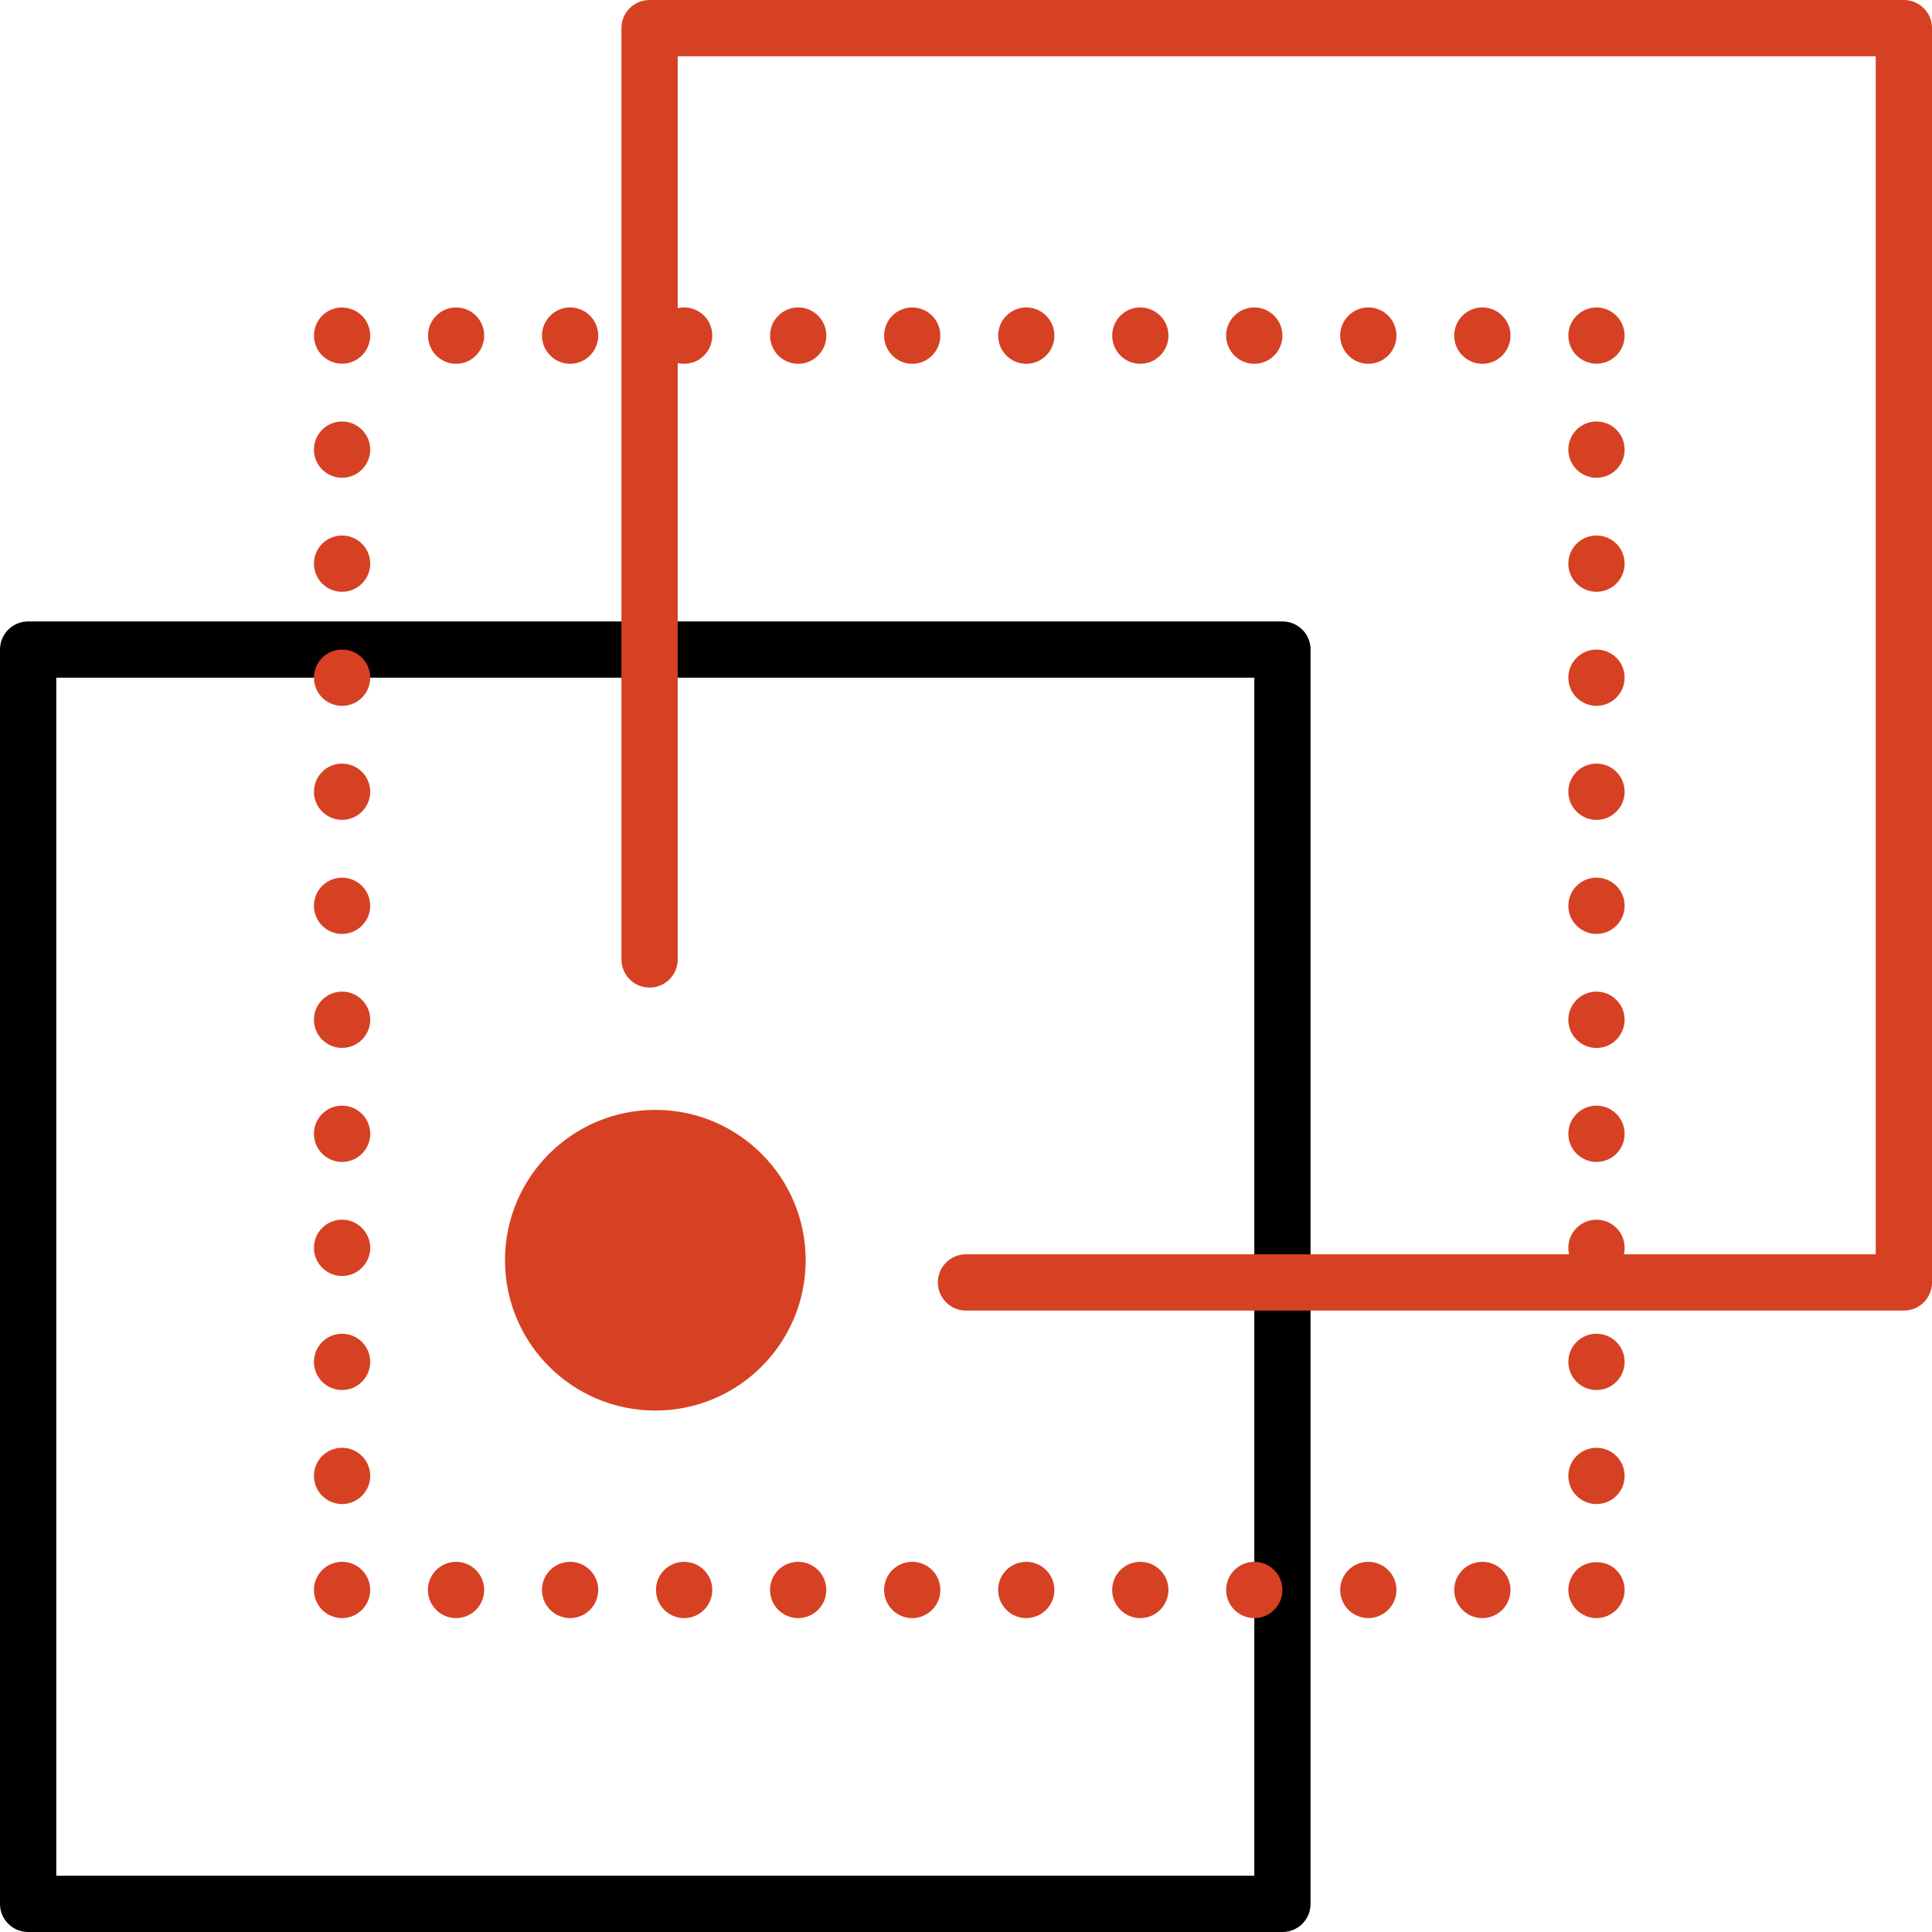
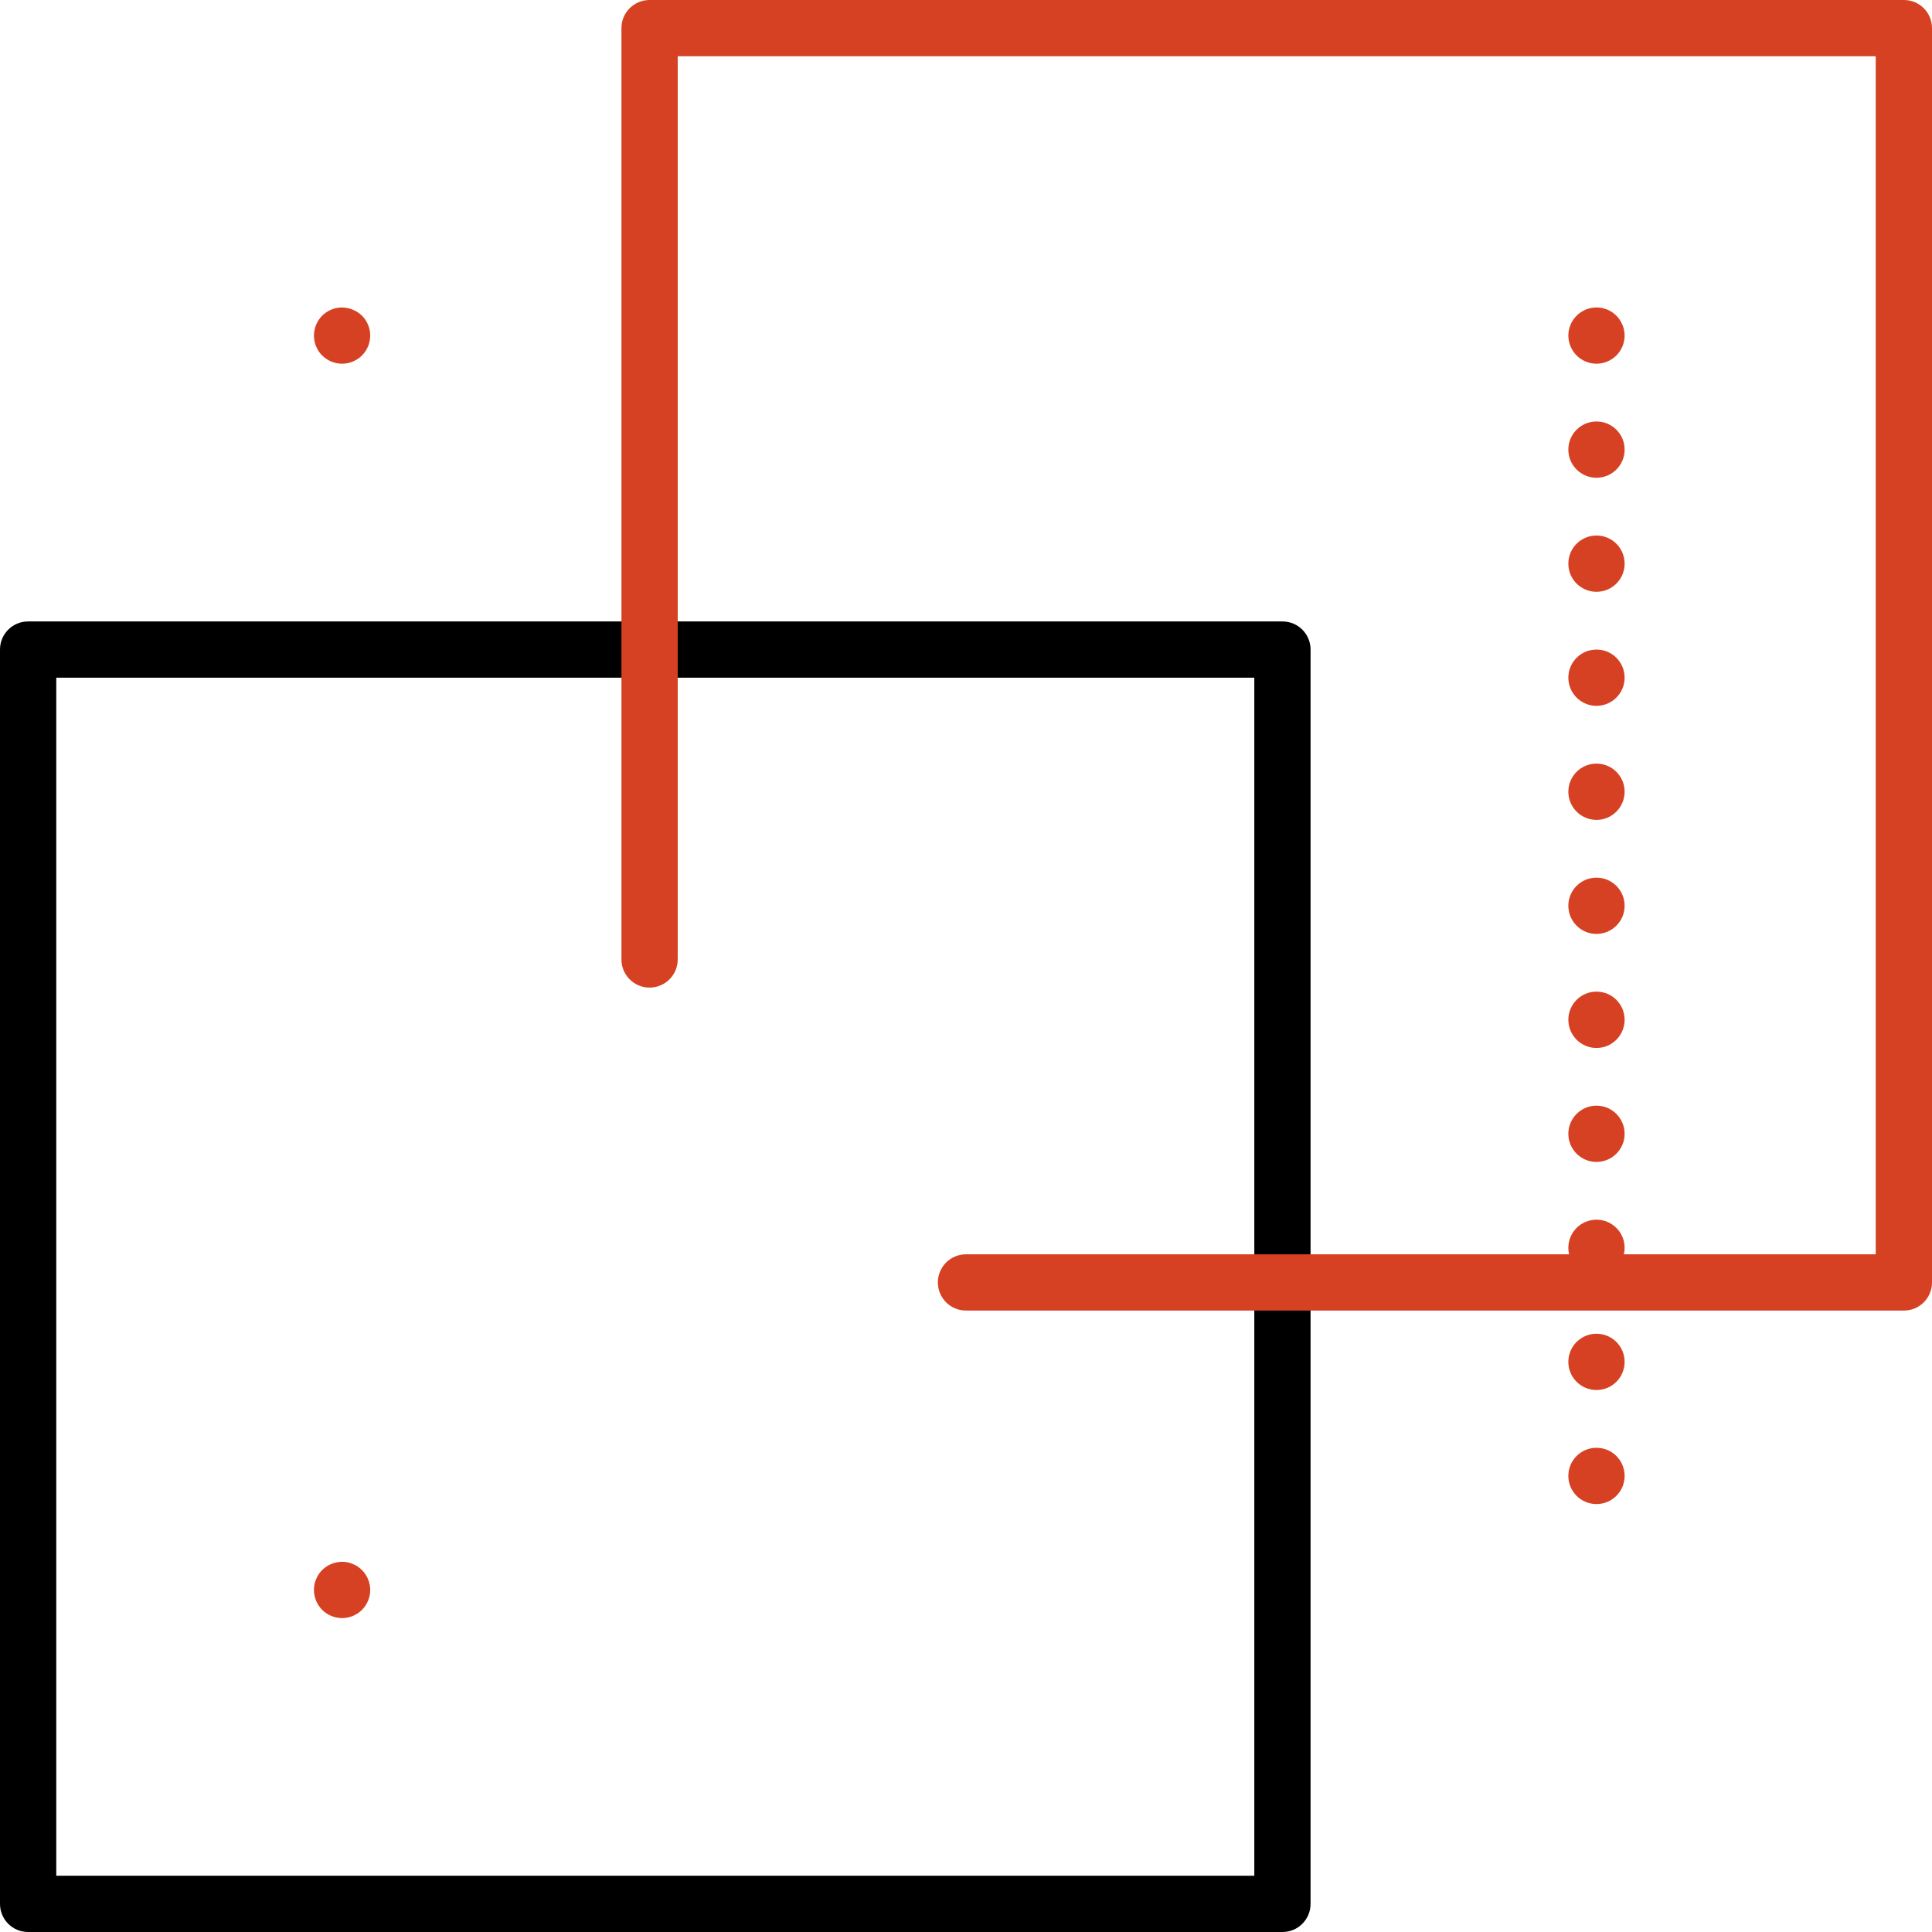
<svg xmlns="http://www.w3.org/2000/svg" width="70" height="70" viewBox="0 0 70 70" fill="none">
  <path d="M46.465 70H1.019C0.455 70 0 69.545 0 68.981V23.535C0 22.971 0.455 22.516 1.019 22.516H46.465C47.029 22.516 47.484 22.971 47.484 23.535V68.981C47.484 69.545 47.029 70 46.465 70ZM2.039 67.961H45.446V24.555H2.039V67.961Z" fill="black" />
  <path d="M57.844 13.178C57.575 13.178 57.313 13.069 57.123 12.879C57.076 12.835 57.035 12.78 56.998 12.726C56.96 12.671 56.93 12.61 56.902 12.549C56.879 12.488 56.858 12.423 56.845 12.359C56.831 12.294 56.824 12.226 56.824 12.158C56.824 11.89 56.933 11.628 57.123 11.438C57.171 11.39 57.222 11.35 57.276 11.312C57.334 11.275 57.392 11.244 57.453 11.217C57.514 11.193 57.579 11.173 57.643 11.159C57.776 11.136 57.912 11.132 58.044 11.159C58.109 11.173 58.173 11.193 58.234 11.217C58.296 11.244 58.353 11.275 58.411 11.312C58.465 11.35 58.517 11.39 58.564 11.438C58.754 11.628 58.863 11.893 58.863 12.158C58.863 12.226 58.856 12.294 58.843 12.359C58.829 12.423 58.812 12.488 58.785 12.549C58.761 12.61 58.727 12.671 58.69 12.726C58.652 12.78 58.612 12.835 58.564 12.879C58.374 13.069 58.112 13.178 57.844 13.178Z" fill="#D64123" />
-   <path d="M52.689 12.158C52.689 11.598 53.145 11.139 53.709 11.139C54.273 11.139 54.728 11.598 54.728 12.158C54.728 12.722 54.273 13.181 53.709 13.181C53.145 13.181 52.689 12.722 52.689 12.158ZM48.557 12.158C48.557 11.598 49.016 11.139 49.577 11.139C50.141 11.139 50.596 11.598 50.596 12.158C50.596 12.722 50.141 13.181 49.577 13.181C49.016 13.181 48.557 12.722 48.557 12.158ZM44.425 12.158C44.425 11.598 44.884 11.139 45.445 11.139C46.009 11.139 46.464 11.598 46.464 12.158C46.464 12.722 46.009 13.181 45.445 13.181C44.884 13.181 44.425 12.722 44.425 12.158ZM40.297 12.158C40.297 11.598 40.752 11.139 41.313 11.139C41.877 11.139 42.336 11.598 42.336 12.158C42.336 12.722 41.877 13.181 41.313 13.181C40.752 13.181 40.297 12.722 40.297 12.158ZM36.165 12.158C36.165 11.598 36.62 11.139 37.184 11.139C37.745 11.139 38.203 11.598 38.203 12.158C38.203 12.722 37.745 13.181 37.184 13.181C36.62 13.181 36.165 12.722 36.165 12.158ZM32.033 12.158C32.033 11.598 32.488 11.139 33.052 11.139C33.613 11.139 34.071 11.598 34.071 12.158C34.071 12.722 33.613 13.181 33.052 13.181C32.488 13.181 32.033 12.722 32.033 12.158ZM27.901 12.158C27.901 11.598 28.356 11.139 28.92 11.139C29.484 11.139 29.939 11.598 29.939 12.158C29.939 12.722 29.484 13.181 28.92 13.181C28.356 13.181 27.901 12.722 27.901 12.158ZM23.768 12.158C23.768 11.598 24.224 11.139 24.788 11.139C25.352 11.139 25.807 11.598 25.807 12.158C25.807 12.722 25.352 13.181 24.788 13.181C24.224 13.181 23.768 12.722 23.768 12.158ZM19.637 12.158C19.637 11.598 20.095 11.139 20.656 11.139C21.22 11.139 21.675 11.598 21.675 12.158C21.675 12.722 21.22 13.181 20.656 13.181C20.095 13.181 19.637 12.722 19.637 12.158ZM15.508 12.158C15.508 11.598 15.963 11.139 16.527 11.139C17.088 11.139 17.543 11.598 17.543 12.158C17.543 12.722 17.088 13.181 16.527 13.181C15.963 13.181 15.508 12.722 15.508 12.158Z" fill="#D64123" />
  <path d="M12.394 13.178C12.126 13.178 11.864 13.069 11.671 12.879C11.627 12.835 11.582 12.78 11.545 12.726C11.508 12.671 11.477 12.61 11.453 12.549C11.426 12.488 11.406 12.423 11.395 12.359C11.382 12.294 11.375 12.226 11.375 12.158C11.375 11.89 11.484 11.628 11.671 11.438C11.718 11.39 11.773 11.35 11.827 11.312C11.881 11.275 11.943 11.244 12.004 11.217C12.065 11.193 12.129 11.173 12.194 11.159C12.527 11.095 12.877 11.204 13.115 11.438C13.305 11.628 13.414 11.89 13.414 12.158C13.414 12.226 13.407 12.294 13.393 12.359C13.38 12.423 13.36 12.488 13.336 12.549C13.309 12.61 13.278 12.671 13.241 12.726C13.203 12.78 13.162 12.835 13.115 12.879C12.925 13.069 12.663 13.178 12.394 13.178Z" fill="#D64123" />
-   <path d="M11.375 53.475C11.375 52.911 11.83 52.456 12.394 52.456C12.955 52.456 13.414 52.911 13.414 53.475C13.414 54.036 12.955 54.495 12.394 54.495C11.83 54.495 11.375 54.036 11.375 53.475ZM11.375 49.343C11.375 48.779 11.83 48.324 12.394 48.324C12.955 48.324 13.414 48.779 13.414 49.343C13.414 49.907 12.955 50.363 12.394 50.363C11.83 50.363 11.375 49.907 11.375 49.343ZM11.375 45.211C11.375 44.647 11.83 44.192 12.394 44.192C12.955 44.192 13.414 44.647 13.414 45.211C13.414 45.775 12.955 46.231 12.394 46.231C11.83 46.231 11.375 45.775 11.375 45.211ZM11.375 41.079C11.375 40.515 11.83 40.06 12.394 40.06C12.955 40.06 13.414 40.515 13.414 41.079C13.414 41.643 12.955 42.099 12.394 42.099C11.83 42.099 11.375 41.643 11.375 41.079ZM11.375 36.947C11.375 36.386 11.83 35.928 12.394 35.928C12.955 35.928 13.414 36.386 13.414 36.947C13.414 37.511 12.955 37.967 12.394 37.967C11.83 37.967 11.375 37.511 11.375 36.947ZM11.375 32.819C11.375 32.254 11.83 31.799 12.394 31.799C12.955 31.799 13.414 32.254 13.414 32.819C13.414 33.379 12.955 33.838 12.394 33.838C11.83 33.838 11.375 33.379 11.375 32.819ZM11.375 28.686C11.375 28.122 11.83 27.667 12.394 27.667C12.955 27.667 13.414 28.122 13.414 28.686C13.414 29.247 12.955 29.706 12.394 29.706C11.83 29.706 11.375 29.247 11.375 28.686ZM11.375 24.554C11.375 23.99 11.83 23.535 12.394 23.535C12.955 23.535 13.414 23.99 13.414 24.554C13.414 25.119 12.955 25.574 12.394 25.574C11.83 25.574 11.375 25.119 11.375 24.554ZM11.375 20.422C11.375 19.858 11.83 19.403 12.394 19.403C12.955 19.403 13.414 19.858 13.414 20.422C13.414 20.986 12.955 21.442 12.394 21.442C11.83 21.442 11.375 20.986 11.375 20.422ZM11.375 16.29C11.375 15.73 11.83 15.271 12.394 15.271C12.955 15.271 13.414 15.73 13.414 16.29C13.414 16.854 12.955 17.31 12.394 17.31C11.83 17.31 11.375 16.854 11.375 16.29Z" fill="#D64123" />
  <path d="M12.394 58.627C12.126 58.627 11.861 58.518 11.671 58.328C11.484 58.138 11.375 57.876 11.375 57.607C11.375 57.539 11.382 57.471 11.392 57.407C11.406 57.342 11.426 57.278 11.453 57.217C11.477 57.156 11.508 57.094 11.545 57.04C11.582 56.986 11.627 56.931 11.671 56.887C11.909 56.649 12.262 56.54 12.591 56.605C12.656 56.619 12.721 56.639 12.782 56.666C12.843 56.69 12.904 56.721 12.959 56.758C13.016 56.795 13.067 56.84 13.115 56.887C13.305 57.074 13.414 57.339 13.414 57.607C13.414 57.876 13.305 58.138 13.115 58.328C12.925 58.518 12.663 58.627 12.394 58.627Z" fill="#D64123" />
-   <path d="M52.689 57.607C52.689 57.043 53.144 56.588 53.708 56.588C54.272 56.588 54.728 57.043 54.728 57.607C54.728 58.168 54.272 58.627 53.708 58.627C53.144 58.627 52.689 58.168 52.689 57.607ZM48.557 57.607C48.557 57.043 49.016 56.588 49.576 56.588C50.14 56.588 50.596 57.043 50.596 57.607C50.596 58.168 50.14 58.627 49.576 58.627C49.016 58.627 48.557 58.168 48.557 57.607ZM44.425 57.607C44.425 57.043 44.884 56.588 45.444 56.588C46.008 56.588 46.464 57.043 46.464 57.607C46.464 58.168 46.008 58.627 45.444 58.627C44.884 58.627 44.425 58.168 44.425 57.607ZM40.296 57.607C40.296 57.043 40.752 56.588 41.316 56.588C41.876 56.588 42.335 57.043 42.335 57.607C42.335 58.168 41.876 58.627 41.316 58.627C40.752 58.627 40.296 58.168 40.296 57.607ZM36.164 57.607C36.164 57.043 36.62 56.588 37.184 56.588C37.744 56.588 38.203 57.043 38.203 57.607C38.203 58.168 37.744 58.627 37.184 58.627C36.62 58.627 36.164 58.168 36.164 57.607ZM32.032 57.607C32.032 57.043 32.487 56.588 33.051 56.588C33.612 56.588 34.071 57.043 34.071 57.607C34.071 58.168 33.612 58.627 33.051 58.627C32.487 58.627 32.032 58.168 32.032 57.607ZM27.9 57.607C27.9 57.043 28.355 56.588 28.919 56.588C29.483 56.588 29.939 57.043 29.939 57.607C29.939 58.168 29.483 58.627 28.919 58.627C28.355 58.627 27.9 58.168 27.9 57.607ZM23.768 57.607C23.768 57.043 24.223 56.588 24.787 56.588C25.352 56.588 25.807 57.043 25.807 57.607C25.807 58.168 25.352 58.627 24.787 58.627C24.223 58.627 23.768 58.168 23.768 57.607ZM19.636 57.607C19.636 57.043 20.095 56.588 20.655 56.588C21.219 56.588 21.675 57.043 21.675 57.607C21.675 58.168 21.219 58.627 20.655 58.627C20.095 58.627 19.636 58.168 19.636 57.607ZM15.504 57.607C15.504 57.043 15.963 56.588 16.523 56.588C17.087 56.588 17.543 57.043 17.543 57.607C17.543 58.168 17.087 58.627 16.523 58.627C15.963 58.627 15.504 58.168 15.504 57.607Z" fill="#D64123" />
-   <path d="M57.844 58.627C57.575 58.627 57.313 58.518 57.123 58.328C56.933 58.138 56.824 57.876 56.824 57.607C56.824 57.339 56.933 57.074 57.123 56.887C57.504 56.506 58.187 56.506 58.564 56.887C58.754 57.074 58.863 57.339 58.863 57.607C58.863 57.876 58.754 58.138 58.564 58.328C58.517 58.375 58.465 58.416 58.408 58.453C58.353 58.491 58.296 58.522 58.234 58.549C58.173 58.572 58.109 58.593 58.044 58.606C57.976 58.62 57.912 58.627 57.844 58.627Z" fill="#D64123" />
  <path d="M56.824 53.475C56.824 52.911 57.28 52.456 57.844 52.456C58.408 52.456 58.863 52.911 58.863 53.475C58.863 54.039 58.408 54.495 57.844 54.495C57.28 54.495 56.824 54.039 56.824 53.475ZM56.824 49.343C56.824 48.779 57.28 48.324 57.844 48.324C58.408 48.324 58.863 48.779 58.863 49.343C58.863 49.907 58.408 50.363 57.844 50.363C57.28 50.363 56.824 49.907 56.824 49.343ZM56.824 45.211C56.824 44.647 57.28 44.192 57.844 44.192C58.408 44.192 58.863 44.647 58.863 45.211C58.863 45.775 58.408 46.231 57.844 46.231C57.28 46.231 56.824 45.775 56.824 45.211ZM56.824 41.079C56.824 40.519 57.28 40.06 57.844 40.06C58.408 40.06 58.863 40.519 58.863 41.079C58.863 41.643 58.408 42.099 57.844 42.099C57.28 42.099 56.824 41.643 56.824 41.079ZM56.824 36.947C56.824 36.386 57.28 35.928 57.844 35.928C58.408 35.928 58.863 36.386 58.863 36.947C58.863 37.511 58.408 37.97 57.844 37.97C57.28 37.97 56.824 37.511 56.824 36.947ZM56.824 32.819C56.824 32.254 57.28 31.799 57.844 31.799C58.408 31.799 58.863 32.254 58.863 32.819C58.863 33.379 58.408 33.838 57.844 33.838C57.28 33.838 56.824 33.379 56.824 32.819ZM56.824 28.686C56.824 28.122 57.28 27.667 57.844 27.667C58.408 27.667 58.863 28.122 58.863 28.686C58.863 29.247 58.408 29.706 57.844 29.706C57.28 29.706 56.824 29.247 56.824 28.686ZM56.824 24.554C56.824 23.99 57.28 23.535 57.844 23.535C58.408 23.535 58.863 23.99 58.863 24.554C58.863 25.115 58.408 25.574 57.844 25.574C57.28 25.574 56.824 25.115 56.824 24.554ZM56.824 20.422C56.824 19.858 57.28 19.403 57.844 19.403C58.408 19.403 58.863 19.858 58.863 20.422C58.863 20.986 58.408 21.442 57.844 21.442C57.28 21.442 56.824 20.986 56.824 20.422ZM56.824 16.29C56.824 15.726 57.28 15.271 57.844 15.271C58.408 15.271 58.863 15.726 58.863 16.29C58.863 16.854 58.408 17.31 57.844 17.31C57.28 17.31 56.824 16.854 56.824 16.29Z" fill="#D64123" />
-   <path d="M23.744 51.107C26.752 51.107 29.191 48.668 29.191 45.66C29.191 42.651 26.752 40.213 23.744 40.213C20.736 40.213 18.297 42.651 18.297 45.66C18.297 48.668 20.736 51.107 23.744 51.107Z" fill="#D64123" />
  <path d="M68.981 47.484H35C34.436 47.484 33.981 47.029 33.981 46.465C33.981 45.901 34.436 45.446 35 45.446H67.961V2.039H24.555V34.762C24.555 35.326 24.099 35.782 23.535 35.782C22.971 35.782 22.516 35.326 22.516 34.762V1.019C22.516 0.455 22.971 0 23.535 0H68.981C69.545 0 70 0.455 70 1.019V46.465C70 47.029 69.545 47.484 68.981 47.484Z" fill="#D64123" />
</svg>